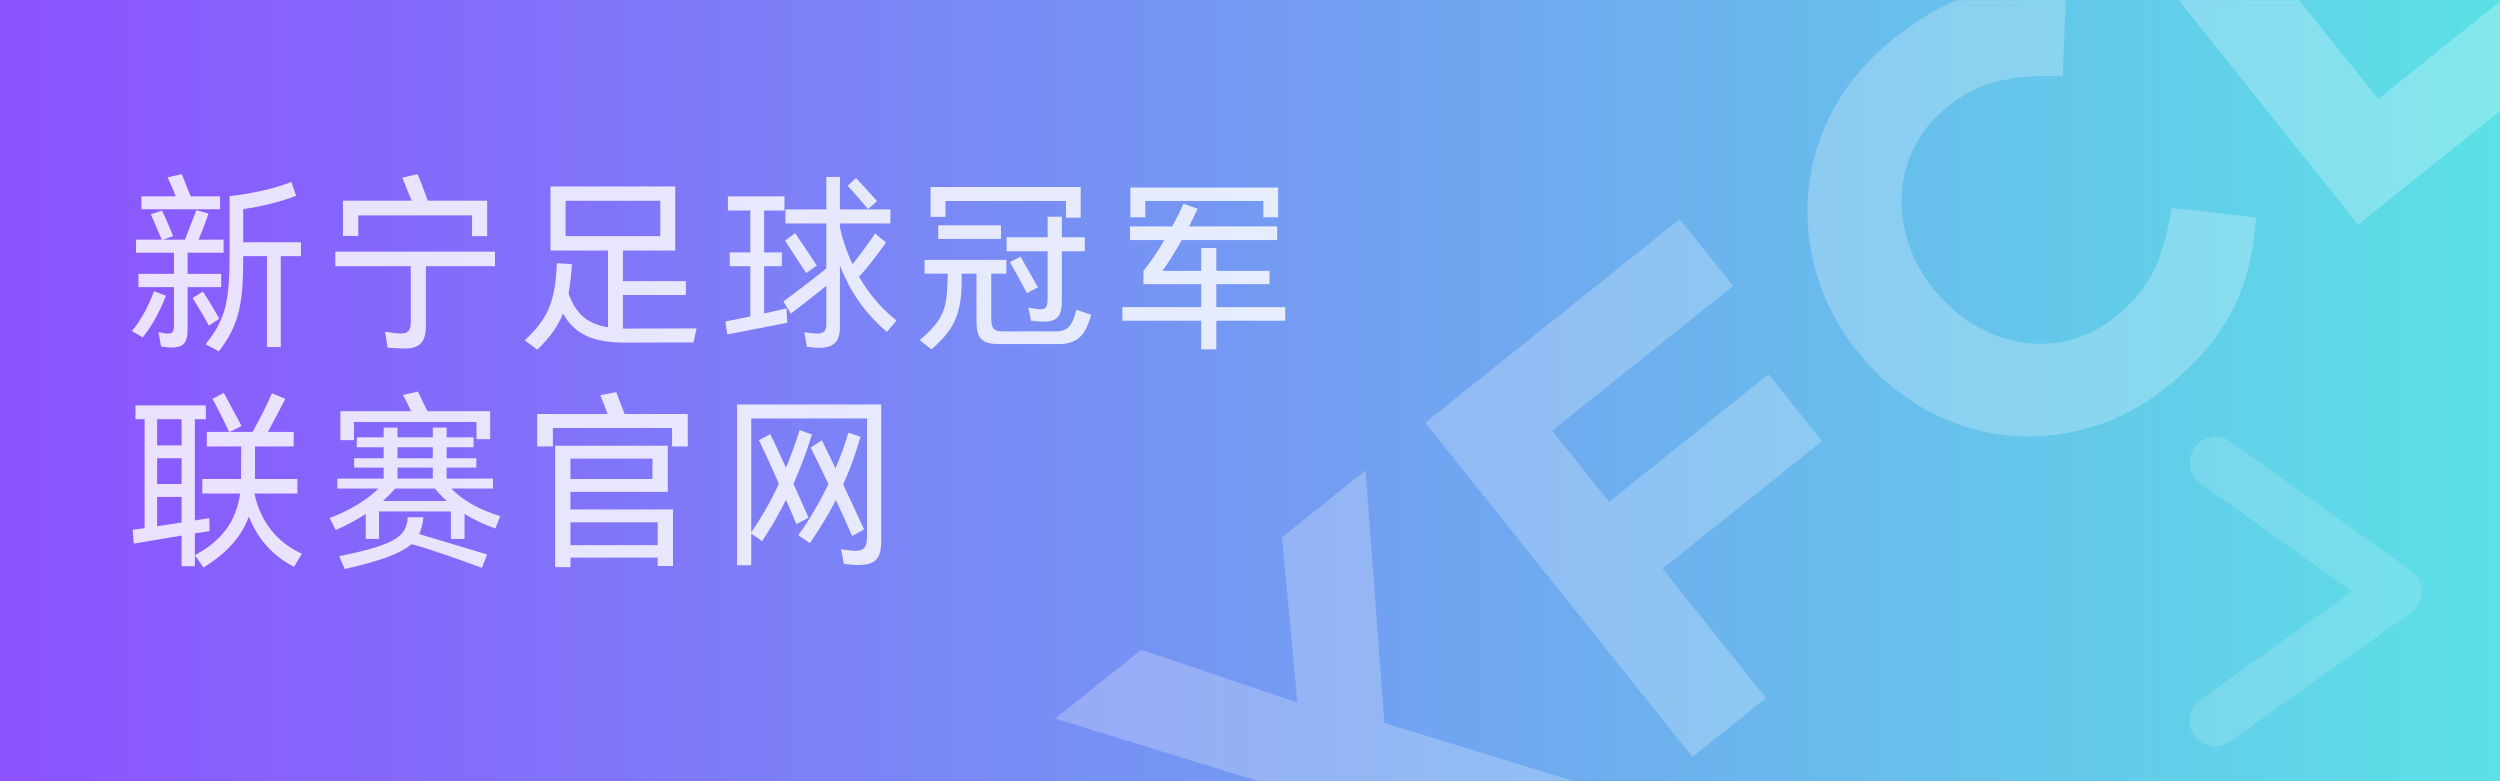
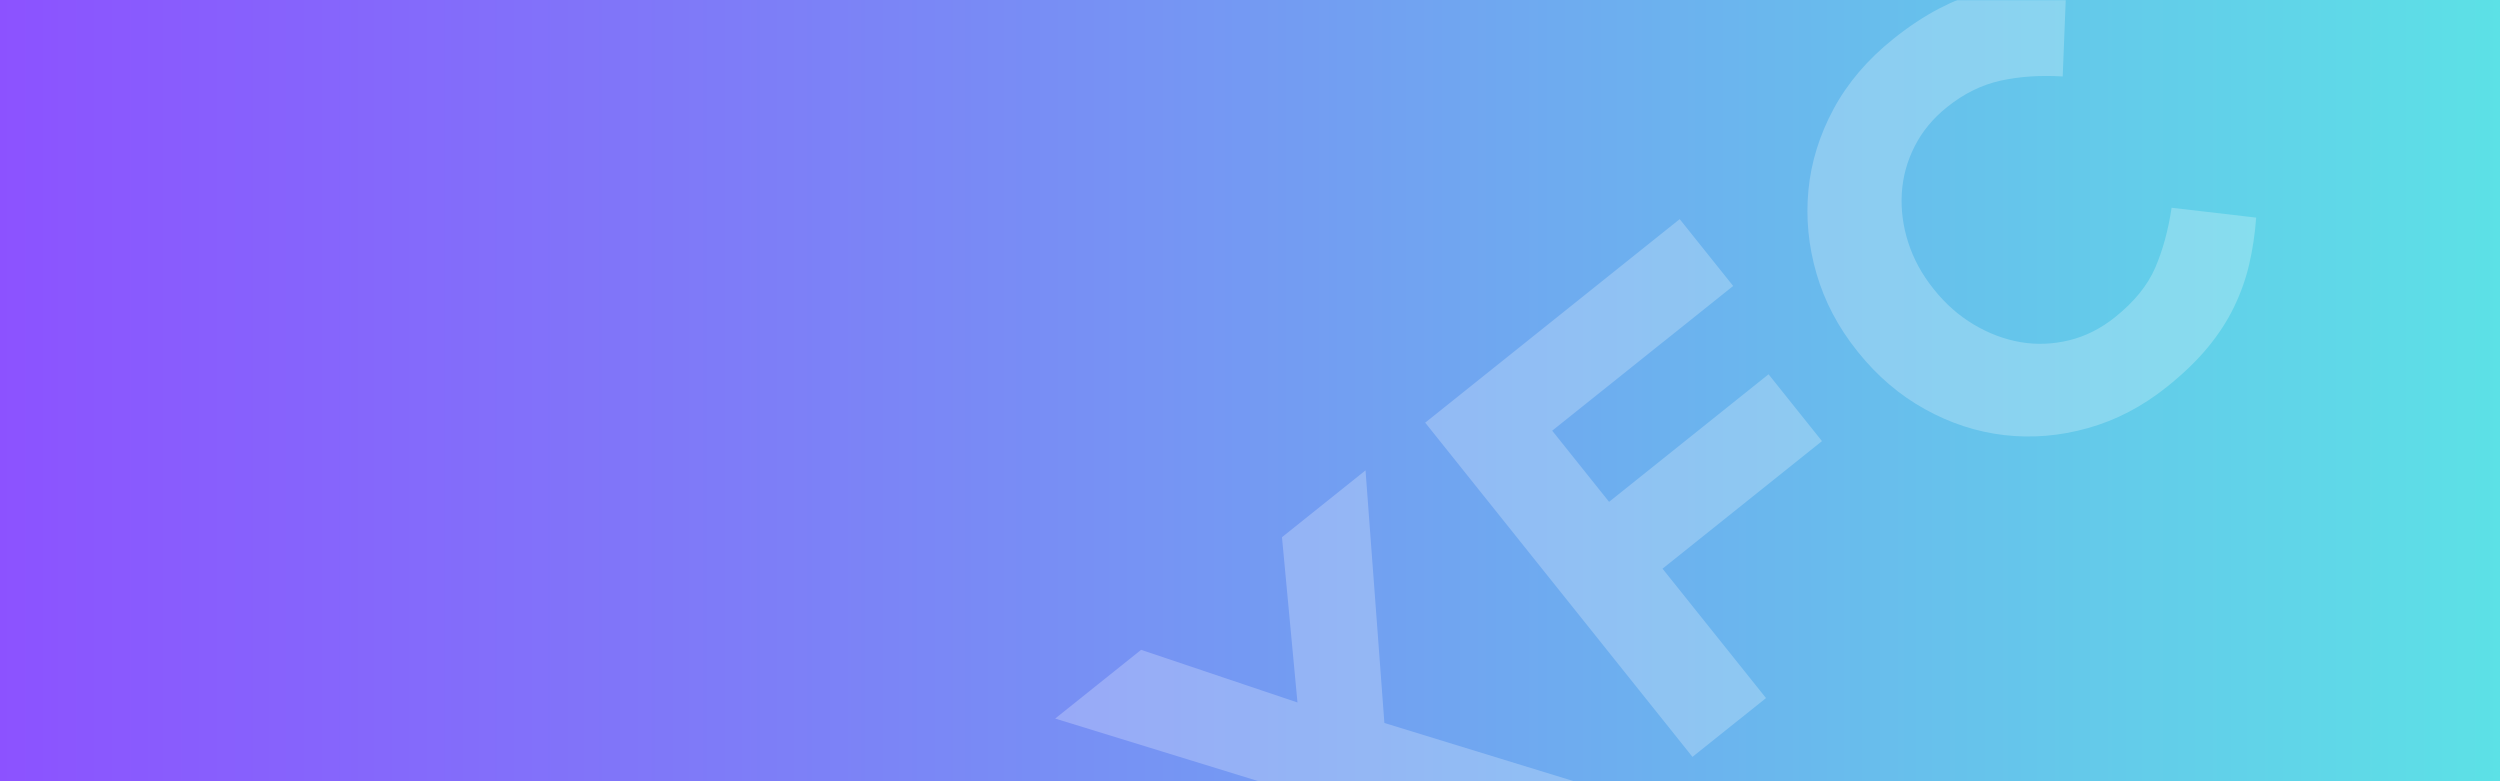
<svg xmlns="http://www.w3.org/2000/svg" width="1920" zoomAndPan="magnify" viewBox="0 0 1440 450" height="600" preserveAspectRatio="xMidYMid meet" version="1.0">
  <defs>
    <filter x="0%" y="0%" width="100%" height="100%" id="4d4ece2dda">
      <feColorMatrix values="0 0 0 0 1 0 0 0 0 1 0 0 0 0 1 0 0 0 1 0" color-interpolation-filters="sRGB" />
    </filter>
    <g />
    <linearGradient x1="0" gradientTransform="matrix(0.75, 0, 0, 0.75, 0, 0)" y1="0" x2="1920" gradientUnits="userSpaceOnUse" y2="0" id="823b59ac01">
      <stop stop-opacity="1" stop-color="rgb(54.9%, 32.199%, 100%)" offset="0" />
      <stop stop-opacity="1" stop-color="rgb(54.826%, 32.417%, 99.96%)" offset="0.004" />
      <stop stop-opacity="1" stop-color="rgb(54.753%, 32.637%, 99.922%)" offset="0.008" />
      <stop stop-opacity="1" stop-color="rgb(54.678%, 32.855%, 99.884%)" offset="0.012" />
      <stop stop-opacity="1" stop-color="rgb(54.605%, 33.075%, 99.846%)" offset="0.016" />
      <stop stop-opacity="1" stop-color="rgb(54.532%, 33.293%, 99.808%)" offset="0.02" />
      <stop stop-opacity="1" stop-color="rgb(54.459%, 33.511%, 99.77%)" offset="0.023" />
      <stop stop-opacity="1" stop-color="rgb(54.385%, 33.73%, 99.731%)" offset="0.027" />
      <stop stop-opacity="1" stop-color="rgb(54.312%, 33.949%, 99.693%)" offset="0.031" />
      <stop stop-opacity="1" stop-color="rgb(54.237%, 34.167%, 99.655%)" offset="0.035" />
      <stop stop-opacity="1" stop-color="rgb(54.164%, 34.387%, 99.617%)" offset="0.039" />
      <stop stop-opacity="1" stop-color="rgb(54.091%, 34.605%, 99.577%)" offset="0.043" />
      <stop stop-opacity="1" stop-color="rgb(54.018%, 34.824%, 99.539%)" offset="0.047" />
      <stop stop-opacity="1" stop-color="rgb(53.944%, 35.042%, 99.501%)" offset="0.051" />
      <stop stop-opacity="1" stop-color="rgb(53.871%, 35.262%, 99.463%)" offset="0.055" />
      <stop stop-opacity="1" stop-color="rgb(53.798%, 35.48%, 99.425%)" offset="0.059" />
      <stop stop-opacity="1" stop-color="rgb(53.725%, 35.699%, 99.387%)" offset="0.062" />
      <stop stop-opacity="1" stop-color="rgb(53.65%, 35.918%, 99.348%)" offset="0.066" />
      <stop stop-opacity="1" stop-color="rgb(53.577%, 36.137%, 99.31%)" offset="0.07" />
      <stop stop-opacity="1" stop-color="rgb(53.503%, 36.356%, 99.272%)" offset="0.074" />
      <stop stop-opacity="1" stop-color="rgb(53.43%, 36.574%, 99.234%)" offset="0.078" />
      <stop stop-opacity="1" stop-color="rgb(53.357%, 36.792%, 99.196%)" offset="0.082" />
      <stop stop-opacity="1" stop-color="rgb(53.284%, 37.012%, 99.158%)" offset="0.086" />
      <stop stop-opacity="1" stop-color="rgb(53.21%, 37.23%, 99.118%)" offset="0.09" />
      <stop stop-opacity="1" stop-color="rgb(53.137%, 37.45%, 99.08%)" offset="0.094" />
      <stop stop-opacity="1" stop-color="rgb(53.062%, 37.668%, 99.042%)" offset="0.098" />
      <stop stop-opacity="1" stop-color="rgb(52.989%, 37.886%, 99.004%)" offset="0.102" />
      <stop stop-opacity="1" stop-color="rgb(52.916%, 38.104%, 98.965%)" offset="0.105" />
      <stop stop-opacity="1" stop-color="rgb(52.843%, 38.324%, 98.927%)" offset="0.109" />
      <stop stop-opacity="1" stop-color="rgb(52.769%, 38.542%, 98.889%)" offset="0.113" />
      <stop stop-opacity="1" stop-color="rgb(52.696%, 38.762%, 98.851%)" offset="0.117" />
      <stop stop-opacity="1" stop-color="rgb(52.623%, 38.98%, 98.813%)" offset="0.121" />
      <stop stop-opacity="1" stop-color="rgb(52.55%, 39.2%, 98.775%)" offset="0.125" />
      <stop stop-opacity="1" stop-color="rgb(52.475%, 39.418%, 98.737%)" offset="0.129" />
      <stop stop-opacity="1" stop-color="rgb(52.402%, 39.636%, 98.698%)" offset="0.133" />
      <stop stop-opacity="1" stop-color="rgb(52.328%, 39.854%, 98.659%)" offset="0.137" />
      <stop stop-opacity="1" stop-color="rgb(52.255%, 40.074%, 98.621%)" offset="0.141" />
      <stop stop-opacity="1" stop-color="rgb(52.182%, 40.292%, 98.582%)" offset="0.145" />
      <stop stop-opacity="1" stop-color="rgb(52.109%, 40.512%, 98.544%)" offset="0.148" />
      <stop stop-opacity="1" stop-color="rgb(52.036%, 40.73%, 98.506%)" offset="0.152" />
      <stop stop-opacity="1" stop-color="rgb(51.962%, 40.948%, 98.468%)" offset="0.156" />
      <stop stop-opacity="1" stop-color="rgb(51.888%, 41.167%, 98.43%)" offset="0.16" />
      <stop stop-opacity="1" stop-color="rgb(51.814%, 41.386%, 98.392%)" offset="0.164" />
      <stop stop-opacity="1" stop-color="rgb(51.741%, 41.605%, 98.354%)" offset="0.168" />
      <stop stop-opacity="1" stop-color="rgb(51.668%, 41.824%, 98.315%)" offset="0.172" />
      <stop stop-opacity="1" stop-color="rgb(51.595%, 42.043%, 98.276%)" offset="0.176" />
      <stop stop-opacity="1" stop-color="rgb(51.521%, 42.262%, 98.238%)" offset="0.18" />
      <stop stop-opacity="1" stop-color="rgb(51.448%, 42.48%, 98.199%)" offset="0.184" />
      <stop stop-opacity="1" stop-color="rgb(51.375%, 42.699%, 98.161%)" offset="0.188" />
      <stop stop-opacity="1" stop-color="rgb(51.3%, 42.917%, 98.123%)" offset="0.191" />
      <stop stop-opacity="1" stop-color="rgb(51.227%, 43.137%, 98.085%)" offset="0.195" />
      <stop stop-opacity="1" stop-color="rgb(51.154%, 43.355%, 98.047%)" offset="0.199" />
      <stop stop-opacity="1" stop-color="rgb(51.08%, 43.575%, 98.009%)" offset="0.203" />
      <stop stop-opacity="1" stop-color="rgb(51.007%, 43.793%, 97.971%)" offset="0.207" />
      <stop stop-opacity="1" stop-color="rgb(50.934%, 44.012%, 97.932%)" offset="0.211" />
      <stop stop-opacity="1" stop-color="rgb(50.861%, 44.231%, 97.894%)" offset="0.215" />
      <stop stop-opacity="1" stop-color="rgb(50.787%, 44.449%, 97.856%)" offset="0.219" />
      <stop stop-opacity="1" stop-color="rgb(50.713%, 44.667%, 97.816%)" offset="0.223" />
      <stop stop-opacity="1" stop-color="rgb(50.639%, 44.887%, 97.778%)" offset="0.227" />
      <stop stop-opacity="1" stop-color="rgb(50.566%, 45.105%, 97.74%)" offset="0.23" />
      <stop stop-opacity="1" stop-color="rgb(50.493%, 45.325%, 97.702%)" offset="0.234" />
      <stop stop-opacity="1" stop-color="rgb(50.42%, 45.543%, 97.664%)" offset="0.238" />
      <stop stop-opacity="1" stop-color="rgb(50.346%, 45.761%, 97.626%)" offset="0.242" />
      <stop stop-opacity="1" stop-color="rgb(50.273%, 45.979%, 97.588%)" offset="0.246" />
      <stop stop-opacity="1" stop-color="rgb(50.2%, 46.199%, 97.549%)" offset="0.25" />
      <stop stop-opacity="1" stop-color="rgb(50.125%, 46.417%, 97.511%)" offset="0.254" />
      <stop stop-opacity="1" stop-color="rgb(50.052%, 46.637%, 97.473%)" offset="0.258" />
      <stop stop-opacity="1" stop-color="rgb(49.979%, 46.855%, 97.435%)" offset="0.262" />
      <stop stop-opacity="1" stop-color="rgb(49.905%, 47.075%, 97.397%)" offset="0.266" />
      <stop stop-opacity="1" stop-color="rgb(49.832%, 47.293%, 97.357%)" offset="0.27" />
      <stop stop-opacity="1" stop-color="rgb(49.759%, 47.511%, 97.319%)" offset="0.273" />
      <stop stop-opacity="1" stop-color="rgb(49.686%, 47.729%, 97.281%)" offset="0.277" />
      <stop stop-opacity="1" stop-color="rgb(49.612%, 47.949%, 97.243%)" offset="0.281" />
      <stop stop-opacity="1" stop-color="rgb(49.538%, 48.167%, 97.205%)" offset="0.285" />
      <stop stop-opacity="1" stop-color="rgb(49.464%, 48.387%, 97.166%)" offset="0.289" />
      <stop stop-opacity="1" stop-color="rgb(49.391%, 48.605%, 97.128%)" offset="0.293" />
      <stop stop-opacity="1" stop-color="rgb(49.318%, 48.824%, 97.09%)" offset="0.297" />
      <stop stop-opacity="1" stop-color="rgb(49.245%, 49.042%, 97.052%)" offset="0.301" />
      <stop stop-opacity="1" stop-color="rgb(49.171%, 49.261%, 97.014%)" offset="0.305" />
      <stop stop-opacity="1" stop-color="rgb(49.098%, 49.48%, 96.974%)" offset="0.309" />
      <stop stop-opacity="1" stop-color="rgb(49.025%, 49.699%, 96.936%)" offset="0.312" />
      <stop stop-opacity="1" stop-color="rgb(48.95%, 49.918%, 96.898%)" offset="0.316" />
      <stop stop-opacity="1" stop-color="rgb(48.877%, 50.137%, 96.86%)" offset="0.32" />
      <stop stop-opacity="1" stop-color="rgb(48.804%, 50.356%, 96.822%)" offset="0.324" />
      <stop stop-opacity="1" stop-color="rgb(48.73%, 50.574%, 96.783%)" offset="0.328" />
      <stop stop-opacity="1" stop-color="rgb(48.657%, 50.792%, 96.745%)" offset="0.332" />
      <stop stop-opacity="1" stop-color="rgb(48.584%, 51.012%, 96.707%)" offset="0.336" />
      <stop stop-opacity="1" stop-color="rgb(48.511%, 51.23%, 96.669%)" offset="0.34" />
      <stop stop-opacity="1" stop-color="rgb(48.438%, 51.45%, 96.631%)" offset="0.344" />
      <stop stop-opacity="1" stop-color="rgb(48.363%, 51.668%, 96.593%)" offset="0.348" />
      <stop stop-opacity="1" stop-color="rgb(48.289%, 51.886%, 96.555%)" offset="0.352" />
      <stop stop-opacity="1" stop-color="rgb(48.216%, 52.104%, 96.515%)" offset="0.355" />
      <stop stop-opacity="1" stop-color="rgb(48.143%, 52.324%, 96.477%)" offset="0.359" />
      <stop stop-opacity="1" stop-color="rgb(48.07%, 52.542%, 96.439%)" offset="0.363" />
      <stop stop-opacity="1" stop-color="rgb(47.997%, 52.762%, 96.4%)" offset="0.367" />
      <stop stop-opacity="1" stop-color="rgb(47.922%, 52.98%, 96.362%)" offset="0.371" />
      <stop stop-opacity="1" stop-color="rgb(47.849%, 53.2%, 96.324%)" offset="0.375" />
      <stop stop-opacity="1" stop-color="rgb(47.775%, 53.418%, 96.286%)" offset="0.379" />
      <stop stop-opacity="1" stop-color="rgb(47.702%, 53.636%, 96.248%)" offset="0.383" />
      <stop stop-opacity="1" stop-color="rgb(47.629%, 53.854%, 96.21%)" offset="0.387" />
      <stop stop-opacity="1" stop-color="rgb(47.556%, 54.074%, 96.172%)" offset="0.391" />
      <stop stop-opacity="1" stop-color="rgb(47.482%, 54.292%, 96.133%)" offset="0.395" />
      <stop stop-opacity="1" stop-color="rgb(47.409%, 54.512%, 96.095%)" offset="0.398" />
      <stop stop-opacity="1" stop-color="rgb(47.334%, 54.73%, 96.056%)" offset="0.402" />
      <stop stop-opacity="1" stop-color="rgb(47.261%, 54.95%, 96.017%)" offset="0.406" />
      <stop stop-opacity="1" stop-color="rgb(47.188%, 55.168%, 95.979%)" offset="0.41" />
      <stop stop-opacity="1" stop-color="rgb(47.115%, 55.386%, 95.941%)" offset="0.414" />
      <stop stop-opacity="1" stop-color="rgb(47.041%, 55.605%, 95.903%)" offset="0.418" />
      <stop stop-opacity="1" stop-color="rgb(46.968%, 55.824%, 95.865%)" offset="0.422" />
      <stop stop-opacity="1" stop-color="rgb(46.895%, 56.042%, 95.827%)" offset="0.426" />
      <stop stop-opacity="1" stop-color="rgb(46.822%, 56.262%, 95.789%)" offset="0.43" />
      <stop stop-opacity="1" stop-color="rgb(46.747%, 56.48%, 95.75%)" offset="0.434" />
      <stop stop-opacity="1" stop-color="rgb(46.674%, 56.699%, 95.712%)" offset="0.438" />
      <stop stop-opacity="1" stop-color="rgb(46.6%, 56.917%, 95.673%)" offset="0.441" />
      <stop stop-opacity="1" stop-color="rgb(46.527%, 57.137%, 95.634%)" offset="0.445" />
      <stop stop-opacity="1" stop-color="rgb(46.454%, 57.355%, 95.596%)" offset="0.449" />
      <stop stop-opacity="1" stop-color="rgb(46.381%, 57.574%, 95.558%)" offset="0.453" />
      <stop stop-opacity="1" stop-color="rgb(46.307%, 57.793%, 95.52%)" offset="0.457" />
      <stop stop-opacity="1" stop-color="rgb(46.234%, 58.012%, 95.482%)" offset="0.461" />
      <stop stop-opacity="1" stop-color="rgb(46.159%, 58.231%, 95.444%)" offset="0.465" />
      <stop stop-opacity="1" stop-color="rgb(46.086%, 58.449%, 95.406%)" offset="0.469" />
      <stop stop-opacity="1" stop-color="rgb(46.013%, 58.667%, 95.367%)" offset="0.473" />
      <stop stop-opacity="1" stop-color="rgb(45.94%, 58.887%, 95.329%)" offset="0.477" />
      <stop stop-opacity="1" stop-color="rgb(45.866%, 59.105%, 95.291%)" offset="0.48" />
      <stop stop-opacity="1" stop-color="rgb(45.793%, 59.325%, 95.253%)" offset="0.484" />
      <stop stop-opacity="1" stop-color="rgb(45.72%, 59.543%, 95.213%)" offset="0.488" />
      <stop stop-opacity="1" stop-color="rgb(45.647%, 59.761%, 95.175%)" offset="0.492" />
      <stop stop-opacity="1" stop-color="rgb(45.572%, 59.979%, 95.137%)" offset="0.496" />
      <stop stop-opacity="1" stop-color="rgb(45.499%, 60.199%, 95.099%)" offset="0.5" />
      <stop stop-opacity="1" stop-color="rgb(45.425%, 60.417%, 95.061%)" offset="0.504" />
      <stop stop-opacity="1" stop-color="rgb(45.352%, 60.637%, 95.023%)" offset="0.508" />
      <stop stop-opacity="1" stop-color="rgb(45.279%, 60.855%, 94.984%)" offset="0.512" />
      <stop stop-opacity="1" stop-color="rgb(45.206%, 61.075%, 94.946%)" offset="0.516" />
      <stop stop-opacity="1" stop-color="rgb(45.132%, 61.293%, 94.908%)" offset="0.52" />
      <stop stop-opacity="1" stop-color="rgb(45.059%, 61.511%, 94.87%)" offset="0.523" />
      <stop stop-opacity="1" stop-color="rgb(44.984%, 61.729%, 94.832%)" offset="0.527" />
      <stop stop-opacity="1" stop-color="rgb(44.911%, 61.949%, 94.794%)" offset="0.531" />
      <stop stop-opacity="1" stop-color="rgb(44.838%, 62.167%, 94.754%)" offset="0.535" />
      <stop stop-opacity="1" stop-color="rgb(44.765%, 62.387%, 94.716%)" offset="0.539" />
      <stop stop-opacity="1" stop-color="rgb(44.691%, 62.605%, 94.678%)" offset="0.543" />
      <stop stop-opacity="1" stop-color="rgb(44.618%, 62.823%, 94.64%)" offset="0.547" />
      <stop stop-opacity="1" stop-color="rgb(44.545%, 63.042%, 94.601%)" offset="0.551" />
      <stop stop-opacity="1" stop-color="rgb(44.472%, 63.261%, 94.563%)" offset="0.555" />
      <stop stop-opacity="1" stop-color="rgb(44.397%, 63.48%, 94.525%)" offset="0.559" />
      <stop stop-opacity="1" stop-color="rgb(44.324%, 63.699%, 94.487%)" offset="0.562" />
      <stop stop-opacity="1" stop-color="rgb(44.25%, 63.918%, 94.449%)" offset="0.566" />
      <stop stop-opacity="1" stop-color="rgb(44.177%, 64.137%, 94.411%)" offset="0.57" />
      <stop stop-opacity="1" stop-color="rgb(44.104%, 64.355%, 94.371%)" offset="0.574" />
      <stop stop-opacity="1" stop-color="rgb(44.031%, 64.574%, 94.333%)" offset="0.578" />
      <stop stop-opacity="1" stop-color="rgb(43.958%, 64.792%, 94.295%)" offset="0.582" />
      <stop stop-opacity="1" stop-color="rgb(43.884%, 65.012%, 94.257%)" offset="0.586" />
      <stop stop-opacity="1" stop-color="rgb(43.81%, 65.23%, 94.218%)" offset="0.59" />
      <stop stop-opacity="1" stop-color="rgb(43.736%, 65.45%, 94.18%)" offset="0.594" />
      <stop stop-opacity="1" stop-color="rgb(43.663%, 65.668%, 94.142%)" offset="0.598" />
      <stop stop-opacity="1" stop-color="rgb(43.59%, 65.887%, 94.104%)" offset="0.602" />
      <stop stop-opacity="1" stop-color="rgb(43.517%, 66.106%, 94.066%)" offset="0.605" />
      <stop stop-opacity="1" stop-color="rgb(43.443%, 66.324%, 94.028%)" offset="0.609" />
      <stop stop-opacity="1" stop-color="rgb(43.37%, 66.542%, 93.99%)" offset="0.613" />
      <stop stop-opacity="1" stop-color="rgb(43.297%, 66.762%, 93.951%)" offset="0.617" />
      <stop stop-opacity="1" stop-color="rgb(43.222%, 66.98%, 93.912%)" offset="0.621" />
      <stop stop-opacity="1" stop-color="rgb(43.149%, 67.2%, 93.874%)" offset="0.625" />
      <stop stop-opacity="1" stop-color="rgb(43.076%, 67.418%, 93.835%)" offset="0.629" />
      <stop stop-opacity="1" stop-color="rgb(43.002%, 67.636%, 93.797%)" offset="0.633" />
      <stop stop-opacity="1" stop-color="rgb(42.929%, 67.854%, 93.759%)" offset="0.637" />
      <stop stop-opacity="1" stop-color="rgb(42.856%, 68.074%, 93.721%)" offset="0.641" />
      <stop stop-opacity="1" stop-color="rgb(42.783%, 68.292%, 93.683%)" offset="0.645" />
      <stop stop-opacity="1" stop-color="rgb(42.709%, 68.512%, 93.645%)" offset="0.648" />
      <stop stop-opacity="1" stop-color="rgb(42.635%, 68.73%, 93.607%)" offset="0.652" />
      <stop stop-opacity="1" stop-color="rgb(42.561%, 68.95%, 93.568%)" offset="0.656" />
      <stop stop-opacity="1" stop-color="rgb(42.488%, 69.168%, 93.53%)" offset="0.66" />
      <stop stop-opacity="1" stop-color="rgb(42.415%, 69.386%, 93.492%)" offset="0.664" />
      <stop stop-opacity="1" stop-color="rgb(42.342%, 69.604%, 93.452%)" offset="0.668" />
      <stop stop-opacity="1" stop-color="rgb(42.268%, 69.824%, 93.414%)" offset="0.672" />
      <stop stop-opacity="1" stop-color="rgb(42.194%, 70.042%, 93.376%)" offset="0.676" />
      <stop stop-opacity="1" stop-color="rgb(42.12%, 70.262%, 93.338%)" offset="0.68" />
      <stop stop-opacity="1" stop-color="rgb(42.047%, 70.48%, 93.3%)" offset="0.684" />
      <stop stop-opacity="1" stop-color="rgb(41.974%, 70.699%, 93.262%)" offset="0.688" />
      <stop stop-opacity="1" stop-color="rgb(41.901%, 70.917%, 93.224%)" offset="0.691" />
      <stop stop-opacity="1" stop-color="rgb(41.827%, 71.136%, 93.185%)" offset="0.695" />
      <stop stop-opacity="1" stop-color="rgb(41.754%, 71.355%, 93.147%)" offset="0.699" />
      <stop stop-opacity="1" stop-color="rgb(41.681%, 71.574%, 93.109%)" offset="0.703" />
      <stop stop-opacity="1" stop-color="rgb(41.606%, 71.793%, 93.069%)" offset="0.707" />
      <stop stop-opacity="1" stop-color="rgb(41.533%, 72.012%, 93.031%)" offset="0.711" />
      <stop stop-opacity="1" stop-color="rgb(41.46%, 72.231%, 92.993%)" offset="0.715" />
      <stop stop-opacity="1" stop-color="rgb(41.386%, 72.449%, 92.955%)" offset="0.719" />
      <stop stop-opacity="1" stop-color="rgb(41.313%, 72.667%, 92.917%)" offset="0.723" />
      <stop stop-opacity="1" stop-color="rgb(41.24%, 72.887%, 92.879%)" offset="0.727" />
      <stop stop-opacity="1" stop-color="rgb(41.167%, 73.105%, 92.841%)" offset="0.73" />
      <stop stop-opacity="1" stop-color="rgb(41.093%, 73.325%, 92.802%)" offset="0.734" />
      <stop stop-opacity="1" stop-color="rgb(41.019%, 73.543%, 92.764%)" offset="0.738" />
      <stop stop-opacity="1" stop-color="rgb(40.945%, 73.761%, 92.726%)" offset="0.742" />
      <stop stop-opacity="1" stop-color="rgb(40.872%, 73.979%, 92.688%)" offset="0.746" />
      <stop stop-opacity="1" stop-color="rgb(40.799%, 74.199%, 92.65%)" offset="0.75" />
      <stop stop-opacity="1" stop-color="rgb(40.726%, 74.417%, 92.61%)" offset="0.754" />
      <stop stop-opacity="1" stop-color="rgb(40.652%, 74.637%, 92.572%)" offset="0.758" />
      <stop stop-opacity="1" stop-color="rgb(40.579%, 74.855%, 92.534%)" offset="0.762" />
      <stop stop-opacity="1" stop-color="rgb(40.506%, 75.075%, 92.496%)" offset="0.766" />
      <stop stop-opacity="1" stop-color="rgb(40.431%, 75.293%, 92.458%)" offset="0.77" />
      <stop stop-opacity="1" stop-color="rgb(40.358%, 75.511%, 92.419%)" offset="0.773" />
      <stop stop-opacity="1" stop-color="rgb(40.285%, 75.729%, 92.381%)" offset="0.777" />
      <stop stop-opacity="1" stop-color="rgb(40.211%, 75.949%, 92.343%)" offset="0.781" />
      <stop stop-opacity="1" stop-color="rgb(40.138%, 76.167%, 92.305%)" offset="0.785" />
      <stop stop-opacity="1" stop-color="rgb(40.065%, 76.387%, 92.267%)" offset="0.789" />
      <stop stop-opacity="1" stop-color="rgb(39.992%, 76.605%, 92.229%)" offset="0.793" />
      <stop stop-opacity="1" stop-color="rgb(39.919%, 76.825%, 92.191%)" offset="0.797" />
      <stop stop-opacity="1" stop-color="rgb(39.844%, 77.043%, 92.151%)" offset="0.801" />
      <stop stop-opacity="1" stop-color="rgb(39.771%, 77.261%, 92.113%)" offset="0.805" />
      <stop stop-opacity="1" stop-color="rgb(39.697%, 77.48%, 92.075%)" offset="0.809" />
      <stop stop-opacity="1" stop-color="rgb(39.624%, 77.699%, 92.036%)" offset="0.812" />
      <stop stop-opacity="1" stop-color="rgb(39.551%, 77.917%, 91.998%)" offset="0.816" />
      <stop stop-opacity="1" stop-color="rgb(39.478%, 78.137%, 91.96%)" offset="0.82" />
      <stop stop-opacity="1" stop-color="rgb(39.404%, 78.355%, 91.922%)" offset="0.824" />
      <stop stop-opacity="1" stop-color="rgb(39.331%, 78.574%, 91.884%)" offset="0.828" />
      <stop stop-opacity="1" stop-color="rgb(39.256%, 78.792%, 91.846%)" offset="0.832" />
      <stop stop-opacity="1" stop-color="rgb(39.183%, 79.012%, 91.808%)" offset="0.836" />
      <stop stop-opacity="1" stop-color="rgb(39.11%, 79.23%, 91.768%)" offset="0.84" />
      <stop stop-opacity="1" stop-color="rgb(39.037%, 79.449%, 91.73%)" offset="0.844" />
      <stop stop-opacity="1" stop-color="rgb(38.963%, 79.668%, 91.692%)" offset="0.848" />
      <stop stop-opacity="1" stop-color="rgb(38.89%, 79.887%, 91.653%)" offset="0.852" />
      <stop stop-opacity="1" stop-color="rgb(38.817%, 80.106%, 91.615%)" offset="0.855" />
      <stop stop-opacity="1" stop-color="rgb(38.744%, 80.324%, 91.577%)" offset="0.859" />
      <stop stop-opacity="1" stop-color="rgb(38.669%, 80.542%, 91.539%)" offset="0.863" />
      <stop stop-opacity="1" stop-color="rgb(38.596%, 80.762%, 91.501%)" offset="0.867" />
      <stop stop-opacity="1" stop-color="rgb(38.522%, 80.98%, 91.463%)" offset="0.871" />
      <stop stop-opacity="1" stop-color="rgb(38.449%, 81.2%, 91.425%)" offset="0.875" />
      <stop stop-opacity="1" stop-color="rgb(38.376%, 81.418%, 91.386%)" offset="0.879" />
      <stop stop-opacity="1" stop-color="rgb(38.303%, 81.636%, 91.348%)" offset="0.883" />
      <stop stop-opacity="1" stop-color="rgb(38.229%, 81.854%, 91.309%)" offset="0.887" />
      <stop stop-opacity="1" stop-color="rgb(38.156%, 82.074%, 91.27%)" offset="0.891" />
      <stop stop-opacity="1" stop-color="rgb(38.081%, 82.292%, 91.232%)" offset="0.895" />
      <stop stop-opacity="1" stop-color="rgb(38.008%, 82.512%, 91.194%)" offset="0.898" />
      <stop stop-opacity="1" stop-color="rgb(37.935%, 82.73%, 91.156%)" offset="0.902" />
      <stop stop-opacity="1" stop-color="rgb(37.862%, 82.95%, 91.118%)" offset="0.906" />
      <stop stop-opacity="1" stop-color="rgb(37.788%, 83.168%, 91.08%)" offset="0.91" />
      <stop stop-opacity="1" stop-color="rgb(37.715%, 83.386%, 91.042%)" offset="0.914" />
      <stop stop-opacity="1" stop-color="rgb(37.642%, 83.604%, 91.003%)" offset="0.918" />
      <stop stop-opacity="1" stop-color="rgb(37.569%, 83.824%, 90.965%)" offset="0.922" />
      <stop stop-opacity="1" stop-color="rgb(37.494%, 84.042%, 90.927%)" offset="0.926" />
      <stop stop-opacity="1" stop-color="rgb(37.421%, 84.262%, 90.889%)" offset="0.93" />
      <stop stop-opacity="1" stop-color="rgb(37.347%, 84.48%, 90.849%)" offset="0.934" />
      <stop stop-opacity="1" stop-color="rgb(37.274%, 84.698%, 90.811%)" offset="0.938" />
      <stop stop-opacity="1" stop-color="rgb(37.201%, 84.917%, 90.773%)" offset="0.941" />
      <stop stop-opacity="1" stop-color="rgb(37.128%, 85.136%, 90.735%)" offset="0.945" />
      <stop stop-opacity="1" stop-color="rgb(37.054%, 85.355%, 90.697%)" offset="0.949" />
      <stop stop-opacity="1" stop-color="rgb(36.981%, 85.574%, 90.659%)" offset="0.953" />
      <stop stop-opacity="1" stop-color="rgb(36.906%, 85.793%, 90.62%)" offset="0.957" />
      <stop stop-opacity="1" stop-color="rgb(36.833%, 86.012%, 90.582%)" offset="0.961" />
      <stop stop-opacity="1" stop-color="rgb(36.76%, 86.23%, 90.544%)" offset="0.965" />
      <stop stop-opacity="1" stop-color="rgb(36.687%, 86.449%, 90.506%)" offset="0.969" />
      <stop stop-opacity="1" stop-color="rgb(36.613%, 86.667%, 90.468%)" offset="0.973" />
      <stop stop-opacity="1" stop-color="rgb(36.54%, 86.887%, 90.43%)" offset="0.977" />
      <stop stop-opacity="1" stop-color="rgb(36.467%, 87.105%, 90.39%)" offset="0.98" />
      <stop stop-opacity="1" stop-color="rgb(36.394%, 87.325%, 90.352%)" offset="0.984" />
      <stop stop-opacity="1" stop-color="rgb(36.319%, 87.543%, 90.314%)" offset="0.988" />
      <stop stop-opacity="1" stop-color="rgb(36.246%, 87.762%, 90.276%)" offset="0.992" />
      <stop stop-opacity="1" stop-color="rgb(36.172%, 87.981%, 90.237%)" offset="0.996" />
      <stop stop-opacity="1" stop-color="rgb(36.099%, 88.199%, 90.199%)" offset="1" />
    </linearGradient>
    <mask id="9dbebfe7dd">
      <g filter="url(#4d4ece2dda)">
        <rect x="-144" width="1728" fill="#000000" y="-45" height="540" fill-opacity="0.24" />
      </g>
    </mask>
    <clipPath id="bd184f0364">
      <path d="M 67 268 L 406 268 L 406 450 L 67 450 Z M 67 268 " clip-rule="nonzero" />
    </clipPath>
    <clipPath id="db604737d0">
      <path d="M 452 0 L 790 0 L 790 302 L 452 302 Z M 452 0 " clip-rule="nonzero" />
    </clipPath>
    <clipPath id="4691864d79">
      <path d="M 666 0 L 902 0 L 902 130 L 666 130 Z M 666 0 " clip-rule="nonzero" />
    </clipPath>
    <clipPath id="b7000b2b34">
      <rect x="0" width="902" y="0" height="450" />
    </clipPath>
    <mask id="3b7b366ccb">
      <g filter="url(#4d4ece2dda)">
        <rect x="-144" width="1728" fill="#000000" y="-45" height="540" fill-opacity="0.82" />
      </g>
    </mask>
    <clipPath id="8866c56666">
-       <rect x="0" width="682" y="0" height="266" />
-     </clipPath>
+       </clipPath>
    <mask id="b23f529876">
      <g filter="url(#4d4ece2dda)">
        <rect x="-144" width="1728" fill="#000000" y="-45" height="540" fill-opacity="0.15" />
      </g>
    </mask>
    <clipPath id="25642ddb59">
-       <path d="M 7 7.414 L 141 7.414 L 141 186 L 7 186 Z M 7 7.414 " clip-rule="nonzero" />
-     </clipPath>
+       </clipPath>
    <clipPath id="a6a4a9cd5e">
      <rect x="0" width="142" y="0" height="194" />
    </clipPath>
  </defs>
  <rect x="-144" width="1728" fill="#ffffff" y="-45" height="540" fill-opacity="1" />
  <rect x="-144" fill="url(#823b59ac01)" width="1728" y="-45" height="540" />
  <g mask="url(#9dbebfe7dd)">
    <g transform="matrix(1, 0, 0, 1, 538, 0)">
      <g clip-path="url(#b7000b2b34)">
        <g clip-path="url(#bd184f0364)">
          <g fill="#ffffff" fill-opacity="1">
            <g transform="translate(212.451, 615.425)">
              <g>
                <path d="M 36.094 -344.5 L 46.953 -198.984 L 192.797 -154.172 L 143.281 -114.578 L 47.328 -146.062 L 56.656 -45.312 L 8.531 -6.828 L -2.672 -158.406 L -142.672 -201.531 L -93.172 -241.125 L -3.109 -210.797 L -12.031 -306 Z M 36.094 -344.5 " />
              </g>
            </g>
          </g>
        </g>
        <g fill="#ffffff" fill-opacity="1">
          <g transform="translate(413.767, 454.432)">
            <g>
              <path d="M -130.859 -210.984 L 15.734 -328.219 L 46.531 -289.719 L -57.703 -206.359 L -24.938 -165.375 L 66.922 -238.844 L 97.703 -200.344 L 5.844 -126.875 L 65.453 -52.344 L 23.094 -18.469 Z M -130.859 -210.984 " />
            </g>
          </g>
        </g>
        <g clip-path="url(#db604737d0)">
          <g fill="#ffffff" fill-opacity="1">
            <g transform="translate(594.182, 310.154)">
              <g>
                <path d="M 115.953 -87.312 C 101.828 -76.02 86.66 -68.102 70.453 -63.562 C 54.242 -59.02 38.188 -57.676 22.281 -59.531 C 6.375 -61.383 -8.891 -66.379 -23.516 -74.516 C -38.148 -82.66 -50.961 -93.609 -61.953 -107.359 L -62.391 -107.906 C -73.391 -121.664 -81.211 -136.523 -85.859 -152.484 C -90.516 -168.453 -92.07 -184.492 -90.531 -200.609 C -88.988 -216.723 -84.164 -232.301 -76.062 -247.344 C -67.957 -262.395 -56.477 -275.863 -41.625 -287.75 C -32.645 -294.926 -23.852 -300.75 -15.25 -305.219 C -6.656 -309.695 1.691 -313.07 9.797 -315.344 C 17.898 -317.613 25.984 -318.969 34.047 -319.406 C 42.109 -319.852 50.098 -319.629 58.016 -318.734 L 55.938 -266.109 C 42.988 -266.891 31.078 -266.086 20.203 -263.703 C 9.336 -261.328 -0.953 -256.25 -10.672 -248.469 C -18.734 -242.031 -24.957 -234.5 -29.344 -225.875 C -33.727 -217.25 -36.195 -208.207 -36.75 -198.75 C -37.301 -189.289 -36.055 -179.844 -33.016 -170.406 C -29.973 -160.969 -25.148 -152.117 -18.547 -143.859 L -18.109 -143.312 C -11.516 -135.062 -3.91 -128.367 4.703 -123.234 C 13.316 -118.098 22.25 -114.723 31.5 -113.109 C 40.758 -111.504 50.109 -111.844 59.547 -114.125 C 68.992 -116.414 77.844 -120.859 86.094 -127.453 C 97.094 -136.254 104.785 -145.711 109.172 -155.828 C 113.555 -165.953 116.719 -177.504 118.656 -190.484 L 167.375 -184.812 C 166.695 -175.531 165.379 -166.656 163.422 -158.188 C 161.473 -149.719 158.547 -141.441 154.641 -133.359 C 150.734 -125.273 145.645 -117.445 139.375 -109.875 C 133.102 -102.312 125.297 -94.789 115.953 -87.312 Z M 115.953 -87.312 " />
              </g>
            </g>
          </g>
        </g>
        <g clip-path="url(#4691864d79)">
          <g fill="#ffffff" fill-opacity="1">
            <g transform="translate(797.149, 147.841)">
              <g>
-                 <path d="M -130.859 -210.984 L -88.5 -244.859 L 34.672 -90.844 L 130.656 -167.609 L 161.438 -129.109 L 23.094 -18.469 Z M -130.859 -210.984 " />
-               </g>
+                 </g>
            </g>
          </g>
        </g>
      </g>
    </g>
  </g>
  <g mask="url(#3b7b366ccb)">
    <g transform="matrix(1, 0, 0, 1, 72, 81)">
      <g clip-path="url(#8866c56666)">
        <g fill="#ffffff" fill-opacity="1">
          <g transform="translate(0.11, 107.301)">
            <g>
              <path d="M 101.238 -40.777 L 101.238 -48.738 L 67.996 -48.738 L 67.996 -67.887 C 78.539 -69.285 90.695 -72.406 98.441 -75.527 L 95.754 -83.488 C 86.285 -79.723 72.73 -76.711 60.141 -75.312 L 60.141 -42.605 C 60.141 -15.277 58.203 -4.734 46.262 10.004 L 54.008 14.094 C 65.734 -1.613 67.996 -13.02 67.996 -40.777 L 81.66 -40.777 L 81.66 11.621 L 89.621 11.621 L 89.621 -40.777 Z M 56.699 -42.711 L 56.699 -50.242 L 42.281 -50.242 C 44.324 -55.301 46.691 -61.109 47.984 -65.305 L 40.992 -67.242 L 34.43 -50.242 L 21.734 -50.242 L 27.648 -52.289 C 25.93 -56.27 22.918 -63.586 21.195 -67.027 L 14.738 -64.875 C 16.352 -61.539 19.367 -53.902 21.086 -50.242 L 6.238 -50.242 L 6.238 -42.711 L 28.082 -42.711 L 28.082 -30.555 L 7.641 -30.555 L 7.641 -22.918 L 28.082 -22.918 L 28.082 -1.938 C 28.082 2.691 27.863 4.734 22.164 3.551 L 19.152 3.012 L 20.656 11.297 L 24.316 11.727 C 33.781 12.586 35.934 9.145 35.934 1.293 L 35.934 -22.918 L 55.301 -22.918 L 55.301 -30.555 L 35.934 -30.555 L 35.934 -42.711 Z M 54.656 -67.781 L 54.656 -75.203 L 37.762 -75.203 C 36.363 -78.539 33.781 -84.887 32.598 -88.008 L 24.422 -86.176 C 25.715 -83.273 27.758 -78.969 29.047 -75.203 L 9.359 -75.203 L 9.359 -67.781 Z M 16.57 -20.551 C 13.664 -12.371 8.93 -3.551 3.875 2.367 L 10.113 6.023 C 15.277 -0.215 20.336 -9.684 23.453 -17.969 Z M 54.223 -4.734 C 51.965 -8.715 47.34 -16.676 44.758 -20.336 L 38.84 -16.676 C 41.207 -12.805 45.941 -5.055 48.199 -0.754 Z M 54.223 -4.734 " />
            </g>
          </g>
        </g>
        <g fill="#ffffff" fill-opacity="1">
          <g transform="translate(113.605, 107.301)">
            <g>
              <path d="M 99.52 -34.965 L 99.52 -43.359 L 7.531 -43.359 L 7.531 -34.965 L 50.996 -34.965 L 50.996 -3.121 C 50.996 2.152 49.598 4.52 42.82 3.656 L 36.148 2.797 L 37.656 11.941 L 44.543 12.371 C 56.59 13.234 59.711 8.605 59.711 -0.859 L 59.711 -34.965 Z M 11.941 -52.395 L 20.766 -52.395 L 20.766 -64.23 L 86.285 -64.23 L 86.285 -52.289 L 95 -52.289 L 95 -72.73 L 60.785 -72.73 C 59.387 -76.496 56.59 -84.348 54.871 -88.008 L 46.156 -85.961 C 47.555 -82.629 49.812 -76.496 51.535 -72.73 L 11.941 -72.73 Z M 11.941 -52.395 " />
            </g>
          </g>
        </g>
        <g fill="#ffffff" fill-opacity="1">
          <g transform="translate(227.1, 107.301)">
            <g>
              <path d="M 21.625 -36.688 C 20.766 -14.848 16.785 -5.055 3.121 7.746 L 10.438 13.125 C 17.645 5.918 22.164 0 25.176 -7.746 C 31.953 4.41 42.82 9.039 60.785 9.039 L 100.379 8.93 L 102.102 0.859 L 60.57 0.969 L 59.711 0.969 L 59.711 -18.398 L 95.969 -18.398 L 95.969 -26.359 L 59.711 -26.359 L 59.711 -44.004 L 89.836 -44.004 L 89.836 -80.906 L 17.969 -80.906 L 17.969 -44.004 L 51.105 -44.004 L 51.105 0.215 C 39.484 -1.613 32.598 -7.316 28.402 -19.258 C 29.266 -24.098 29.91 -29.801 30.34 -36.148 Z M 26.684 -72.621 L 81.23 -72.621 L 81.23 -52.289 L 26.684 -52.289 Z M 26.684 -72.621 " />
            </g>
          </g>
        </g>
        <g fill="#ffffff" fill-opacity="1">
          <g transform="translate(340.596, 107.301)">
            <g>
              <path d="M 71.223 -86.395 L 63.367 -86.395 L 63.367 -67.672 L 39.809 -67.672 L 39.809 -59.602 L 63.367 -59.602 L 63.367 -33.676 C 55.945 -27.648 46.047 -20.117 38.625 -14.633 L 42.926 -7.641 C 48.953 -12.266 56.59 -18.184 63.367 -23.668 L 63.367 -1.828 C 63.367 2.367 62.078 4.52 55.086 3.656 L 50.672 3.012 L 52.18 11.512 L 57.238 11.941 C 67.887 12.695 71.223 8.285 71.223 0 L 71.223 -35.18 C 77.141 -20.227 85.426 -8.176 98.227 2.906 L 103.82 -3.656 C 95.105 -10.543 87.898 -19.043 82.195 -28.941 C 87.359 -34.32 93.602 -42.82 97.797 -48.629 L 91.449 -53.793 C 87.684 -48.09 82.734 -41.422 78.43 -36.148 C 75.312 -42.711 72.836 -49.812 71.223 -57.129 L 71.223 -59.602 L 100.273 -59.602 L 100.273 -67.672 L 71.223 -67.672 Z M 37.762 -34.965 L 37.762 -42.926 L 27.543 -42.926 L 27.543 -67.027 L 39.27 -67.027 L 39.27 -75.203 L 6.672 -75.203 L 6.672 -67.027 L 19.582 -67.027 L 19.582 -42.926 L 7.746 -42.926 L 7.746 -34.965 L 19.582 -34.965 L 19.582 -6.023 L 5.164 -3.121 L 6.348 4.305 L 40.883 -2.367 L 40.668 -6.133 L 40.453 -10.652 L 27.543 -7.746 L 27.543 -34.965 Z M 57.883 -35.395 C 54.656 -40.344 48.199 -49.812 45.402 -54.008 L 39.594 -49.707 L 51.75 -30.984 Z M 92.633 -72.516 L 80.477 -85.746 L 75.633 -81.336 C 79.398 -77.355 84.457 -71.332 87.359 -67.887 Z M 92.633 -72.516 " />
            </g>
          </g>
        </g>
        <g fill="#ffffff" fill-opacity="1">
          <g transform="translate(454.091, 107.301)">
            <g>
              <path d="M 93.926 -9.898 C 91.664 -1.293 89.406 2.582 82.09 2.582 L 51.965 2.582 C 45.941 2.582 44.863 0.859 44.863 -5.594 L 44.863 -30.664 L 53.578 -30.664 L 53.578 -38.625 L 6.457 -38.625 L 6.457 -30.664 L 19.797 -30.664 C 19.797 -29.266 19.688 -27.863 19.688 -26.035 C 19.152 -10.867 17.75 -4.41 3.656 7.641 L 10.438 12.91 C 23.348 1.723 27.543 -6.992 27.863 -25.715 L 27.863 -30.664 L 36.363 -30.664 L 36.363 -3.336 C 36.363 7.207 39.809 9.898 49.812 9.898 L 83.273 9.898 C 95.539 9.898 99.305 3.766 102.422 -6.992 Z M 9.898 -63.367 L 18.504 -63.367 L 18.504 -72.516 L 87.898 -72.516 L 87.898 -62.938 L 96.398 -62.938 L 96.398 -80.582 L 9.898 -80.582 Z M 85.531 -63.477 L 77.355 -63.477 L 77.355 -51.641 L 53.688 -51.641 L 53.688 -43.574 L 77.355 -43.574 L 77.355 -16.57 C 77.355 -11.512 76.602 -9.469 71.008 -10.328 L 66.273 -11.082 L 67.781 -3.551 L 72.836 -3.121 C 82.629 -2.367 85.531 -5.918 85.531 -14.848 L 85.531 -43.574 L 98.766 -43.574 L 98.766 -51.641 L 85.531 -51.641 Z M 50.457 -50.672 L 50.457 -58.527 L 14.309 -58.527 L 14.309 -50.672 Z M 71.762 -22.809 L 61.754 -40.453 L 55.621 -37.332 C 57.883 -33.352 63.152 -23.777 65.414 -19.473 Z M 71.762 -22.809 " />
            </g>
          </g>
        </g>
        <g fill="#ffffff" fill-opacity="1">
          <g transform="translate(567.587, 107.301)">
            <g>
              <path d="M 52.289 12.91 L 61.004 12.91 L 61.004 -3.551 L 100.703 -3.551 L 100.703 -11.402 L 61.004 -11.402 L 61.004 -24.637 L 91.664 -24.637 L 91.664 -32.277 L 61.004 -32.277 L 61.004 -45.402 L 52.289 -45.402 L 52.289 -32.277 L 30.016 -32.277 C 33.566 -37.332 37.332 -43.25 41.098 -50.027 L 96.074 -50.027 L 96.074 -57.883 L 45.293 -57.883 C 47.016 -61.219 48.629 -64.66 50.242 -68.102 L 42.066 -70.898 C 40.344 -66.918 38.086 -62.508 35.613 -57.883 L 11.297 -57.883 L 11.297 -50.027 L 31.094 -50.027 C 26.898 -42.82 22.484 -36.473 19.043 -32.277 L 19.043 -24.637 L 52.289 -24.637 L 52.289 -11.402 L 6.887 -11.402 L 6.887 -3.551 L 52.289 -3.551 Z M 11.512 -63.152 L 20.117 -63.152 L 20.117 -72.516 L 88.113 -72.516 L 88.113 -63.152 L 96.613 -63.152 L 96.613 -80.262 L 11.512 -80.262 Z M 11.512 -63.152 " />
            </g>
          </g>
        </g>
        <g fill="#ffffff" fill-opacity="1">
          <g transform="translate(0.11, 232.551)">
            <g>
              <path d="M 46.477 -72.082 L 46.477 -80.047 L 5.918 -80.047 L 5.918 -72.082 L 11.188 -72.082 L 11.188 -9.359 L 4.305 -8.391 L 4.949 -0.43 L 32.492 -5.055 L 32.492 12.586 L 40.129 12.586 L 40.129 6.238 L 45.078 13.34 C 58.852 4.84 67.027 -4.52 71.223 -16.031 C 76.062 -3.441 85.102 6.887 97.258 12.91 L 101.777 5.379 C 87.254 -1.074 77.785 -13.449 74.449 -29.266 L 99.195 -29.266 L 99.195 -37.656 L 74.773 -37.656 L 74.773 -56.375 L 97.043 -56.375 L 97.043 -64.77 L 82.195 -64.77 C 85.641 -71.332 89.941 -79.184 92.203 -83.812 L 84.562 -87.039 C 81.98 -81.012 77.031 -71.332 73.375 -64.77 L 60.25 -64.77 L 67.027 -68.211 L 56.805 -87.254 L 50.242 -83.812 C 52.824 -79.184 57.668 -69.609 59.926 -64.77 L 47.016 -64.77 L 47.016 -56.375 L 66.812 -56.375 L 66.703 -37.656 L 44.434 -37.656 L 44.434 -29.266 L 66.168 -29.266 C 64.121 -14.094 56.375 -2.473 40.129 6.238 L 40.129 -6.348 L 48.629 -7.641 L 48.523 -11.836 L 48.414 -15.168 L 40.129 -13.77 L 40.129 -72.082 Z M 18.398 -10.438 L 18.398 -27.328 L 32.492 -27.328 L 32.492 -12.586 Z M 18.398 -72.082 L 32.492 -72.082 L 32.492 -57.02 L 18.398 -57.02 Z M 18.398 -49.598 L 32.492 -49.598 L 32.492 -34.75 L 18.398 -34.75 Z M 18.398 -49.598 " />
            </g>
          </g>
        </g>
        <g fill="#ffffff" fill-opacity="1">
          <g transform="translate(113.605, 232.551)">
            <g>
              <path d="M 87.145 -55.945 L 87.145 -61.648 L 71.652 -61.648 L 71.652 -67.242 L 63.691 -67.242 L 63.691 -61.648 L 43.359 -61.648 L 43.359 -67.242 L 35.395 -67.242 L 35.395 -61.648 L 19.902 -61.648 L 19.902 -55.945 L 35.395 -55.945 L 35.395 -49.598 L 18.398 -49.598 L 18.398 -44.219 L 35.395 -44.219 L 35.395 -37.871 L 8.715 -37.871 L 8.715 -32.168 L 32.383 -32.168 C 26.359 -26.035 16.031 -19.582 4.305 -15.168 L 7.746 -8.285 C 14.203 -10.973 19.902 -14.203 25.066 -17.535 L 25.066 -3.121 L 32.707 -3.121 L 32.707 -18.934 L 74.129 -18.934 L 74.129 -3.121 L 81.98 -3.121 L 81.98 -17.535 C 87.254 -14.203 93.277 -11.402 99.734 -9.145 L 102.531 -16.246 C 89.941 -20.117 80.367 -25.715 74.344 -32.168 L 98.336 -32.168 L 98.336 -37.871 L 71.652 -37.871 L 71.652 -44.219 L 88.758 -44.219 L 88.758 -49.598 L 71.652 -49.598 L 71.652 -55.945 Z M 10.438 -60.035 L 18.289 -60.035 L 18.289 -70.469 L 88.867 -70.469 L 88.867 -60.57 L 96.723 -60.57 L 96.723 -76.711 L 60.57 -76.711 C 59.172 -79.828 56.375 -85.102 55.191 -88.008 L 46.477 -86.07 C 47.875 -83.488 49.812 -79.828 51.211 -76.711 L 10.438 -76.711 Z M 49.273 -15.602 C 48.414 -5.594 44.543 -0.109 9.789 6.777 L 12.91 14.203 C 34.32 9.359 45.402 5.055 51.426 -0.109 C 60.68 2.152 82.09 9.898 91.988 13.555 L 95 5.809 L 55.84 -5.918 C 57.129 -8.82 57.883 -11.836 58.312 -15.602 Z M 64.875 -32.168 C 66.918 -29.695 69.18 -27.219 71.762 -24.961 L 34.965 -24.961 C 37.656 -27.434 39.914 -29.695 41.961 -32.168 Z M 43.359 -55.945 L 63.691 -55.945 L 63.691 -49.598 L 43.359 -49.598 Z M 43.359 -44.219 L 63.691 -44.219 L 63.691 -37.871 L 43.359 -37.871 Z M 43.359 -44.219 " />
            </g>
          </g>
        </g>
        <g fill="#ffffff" fill-opacity="1">
          <g transform="translate(227.1, 232.551)">
            <g>
              <path d="M 79.723 12.48 L 88.543 12.48 L 88.543 -20.117 L 29.48 -20.117 L 29.48 -30.23 L 85.531 -30.23 L 85.531 -56.805 L 20.656 -56.805 L 20.656 13.125 L 29.48 13.125 L 29.48 7.641 L 79.723 7.641 Z M 10.328 -56.375 L 19.367 -56.375 L 19.367 -67.027 L 88.008 -67.027 L 88.008 -56.375 L 97.043 -56.375 L 97.043 -75.098 L 60.68 -75.098 L 55.84 -87.684 L 46.691 -85.961 C 47.875 -82.949 49.598 -78.645 50.891 -75.098 L 10.328 -75.098 Z M 79.723 -12.695 L 79.723 0.43 L 29.48 0.43 L 29.48 -12.695 Z M 29.48 -49.383 L 76.711 -49.383 L 76.711 -37.656 L 29.48 -37.656 Z M 29.48 -49.383 " />
            </g>
          </g>
        </g>
        <g fill="#ffffff" fill-opacity="1">
          <g transform="translate(340.596, 232.551)">
            <g>
              <path d="M 53.148 -15.387 L 44.434 -34.859 C 48.414 -43.895 52.074 -53.363 55.086 -63.262 L 47.984 -65.844 C 45.727 -58.422 43.035 -51.105 40.129 -44.109 C 36.688 -51.855 33.352 -58.852 31.094 -63.477 L 24.531 -60.035 C 27.434 -54.117 31.738 -44.758 36.043 -34.965 C 31.309 -24.637 25.82 -15.168 20.117 -6.887 L 20.117 -72.516 L 86.824 -72.516 L 86.824 -4.625 C 86.824 1.938 85.102 4.41 77.355 3.551 L 71.867 2.797 L 73.48 11.297 L 79.508 11.836 C 92.094 12.371 95 8.285 95 -2.473 L 95 -80.582 L 11.941 -80.582 L 11.941 12.051 L 20.117 12.051 L 20.117 -6.238 L 26.359 -1.828 C 31.199 -9.039 35.828 -17 40.129 -25.605 C 42.391 -20.551 44.434 -15.816 46.156 -11.621 Z M 76.062 -64.336 C 74.02 -57.344 71.547 -50.457 68.641 -43.789 C 65.629 -50.242 62.832 -55.73 60.785 -59.926 L 54.332 -55.73 C 56.805 -50.891 60.57 -43.25 64.551 -34.75 C 59.711 -24.531 54.008 -14.738 47.23 -5.273 L 53.902 -0.645 C 59.496 -8.82 64.551 -17 68.855 -25.605 C 72.406 -17.859 75.742 -10.543 78.215 -4.84 L 85.102 -8.605 C 81.766 -15.816 77.465 -25.176 73.051 -34.535 C 77.246 -43.574 80.367 -52.609 83.059 -61.969 Z M 76.062 -64.336 " />
            </g>
          </g>
        </g>
      </g>
    </g>
  </g>
  <g mask="url(#b23f529876)">
    <g transform="matrix(1, 0, 0, 1, 1254, 244)">
      <g clip-path="url(#a6a4a9cd5e)">
        <g clip-path="url(#25642ddb59)">
          <path fill="#ffffff" d="M 22.652 7.547 C 21.855 7.52 21.062 7.559 20.273 7.656 C 19.484 7.758 18.711 7.922 17.945 8.148 C 17.184 8.375 16.445 8.66 15.727 9.004 C 15.008 9.348 14.324 9.746 13.672 10.203 C 13.02 10.656 12.406 11.16 11.836 11.715 C 11.262 12.27 10.738 12.863 10.266 13.5 C 9.789 14.141 9.367 14.812 9 15.516 C 8.629 16.223 8.32 16.953 8.07 17.707 C 7.82 18.465 7.633 19.234 7.508 20.02 C 7.379 20.805 7.316 21.594 7.316 22.391 C 7.32 23.188 7.383 23.977 7.512 24.762 C 7.641 25.547 7.828 26.316 8.082 27.074 C 8.332 27.828 8.645 28.559 9.012 29.262 C 9.383 29.965 9.805 30.637 10.285 31.273 C 10.762 31.91 11.285 32.504 11.859 33.059 C 12.43 33.609 13.043 34.113 13.699 34.566 L 100.652 96.672 L 13.699 158.781 C 13.289 159.059 12.891 159.352 12.512 159.668 C 12.129 159.984 11.766 160.316 11.418 160.668 C 11.07 161.023 10.738 161.391 10.43 161.773 C 10.117 162.16 9.828 162.559 9.555 162.973 C 9.285 163.387 9.035 163.812 8.809 164.254 C 8.578 164.691 8.371 165.141 8.191 165.602 C 8.008 166.062 7.848 166.527 7.711 167.004 C 7.574 167.48 7.461 167.961 7.371 168.449 C 7.285 168.934 7.219 169.426 7.18 169.918 C 7.141 170.41 7.125 170.906 7.137 171.398 C 7.148 171.895 7.184 172.387 7.242 172.879 C 7.301 173.371 7.383 173.859 7.492 174.34 C 7.602 174.824 7.734 175.301 7.887 175.77 C 8.043 176.238 8.223 176.699 8.426 177.152 C 8.629 177.602 8.852 178.043 9.098 178.473 C 9.344 178.902 9.609 179.32 9.898 179.723 C 10.184 180.125 10.492 180.512 10.82 180.883 C 11.145 181.254 11.488 181.609 11.852 181.949 C 12.211 182.285 12.59 182.605 12.984 182.902 C 13.379 183.203 13.785 183.484 14.207 183.742 C 14.629 184 15.062 184.238 15.508 184.453 C 15.953 184.668 16.41 184.863 16.875 185.031 C 17.34 185.203 17.809 185.348 18.289 185.469 C 18.77 185.594 19.254 185.691 19.742 185.766 C 20.23 185.84 20.723 185.891 21.219 185.914 C 21.711 185.941 22.207 185.941 22.699 185.918 C 23.195 185.891 23.688 185.844 24.176 185.77 C 24.664 185.695 25.148 185.598 25.629 185.477 C 26.109 185.355 26.582 185.207 27.047 185.039 C 27.512 184.871 27.965 184.68 28.414 184.465 C 28.859 184.25 29.293 184.012 29.715 183.754 C 30.137 183.496 30.543 183.215 30.938 182.918 L 134.785 108.742 C 135.262 108.398 135.719 108.031 136.152 107.633 C 136.59 107.238 136.996 106.816 137.383 106.371 C 137.766 105.926 138.121 105.461 138.453 104.973 C 138.781 104.488 139.078 103.98 139.348 103.457 C 139.617 102.938 139.855 102.398 140.059 101.848 C 140.266 101.297 140.438 100.734 140.574 100.164 C 140.711 99.594 140.816 99.016 140.887 98.43 C 140.957 97.848 140.992 97.262 140.992 96.672 C 140.992 96.086 140.957 95.5 140.887 94.914 C 140.816 94.332 140.711 93.754 140.574 93.184 C 140.438 92.613 140.266 92.051 140.059 91.5 C 139.855 90.949 139.617 90.41 139.348 89.887 C 139.078 89.367 138.781 88.859 138.453 88.371 C 138.121 87.887 137.766 87.418 137.383 86.973 C 136.996 86.531 136.59 86.109 136.152 85.711 C 135.719 85.316 135.262 84.949 134.785 84.605 L 30.938 10.43 C 29.734 9.543 28.426 8.852 27.012 8.363 C 25.602 7.871 24.148 7.598 22.652 7.547 Z M 22.652 7.547 " fill-opacity="1" fill-rule="nonzero" />
        </g>
      </g>
    </g>
  </g>
</svg>